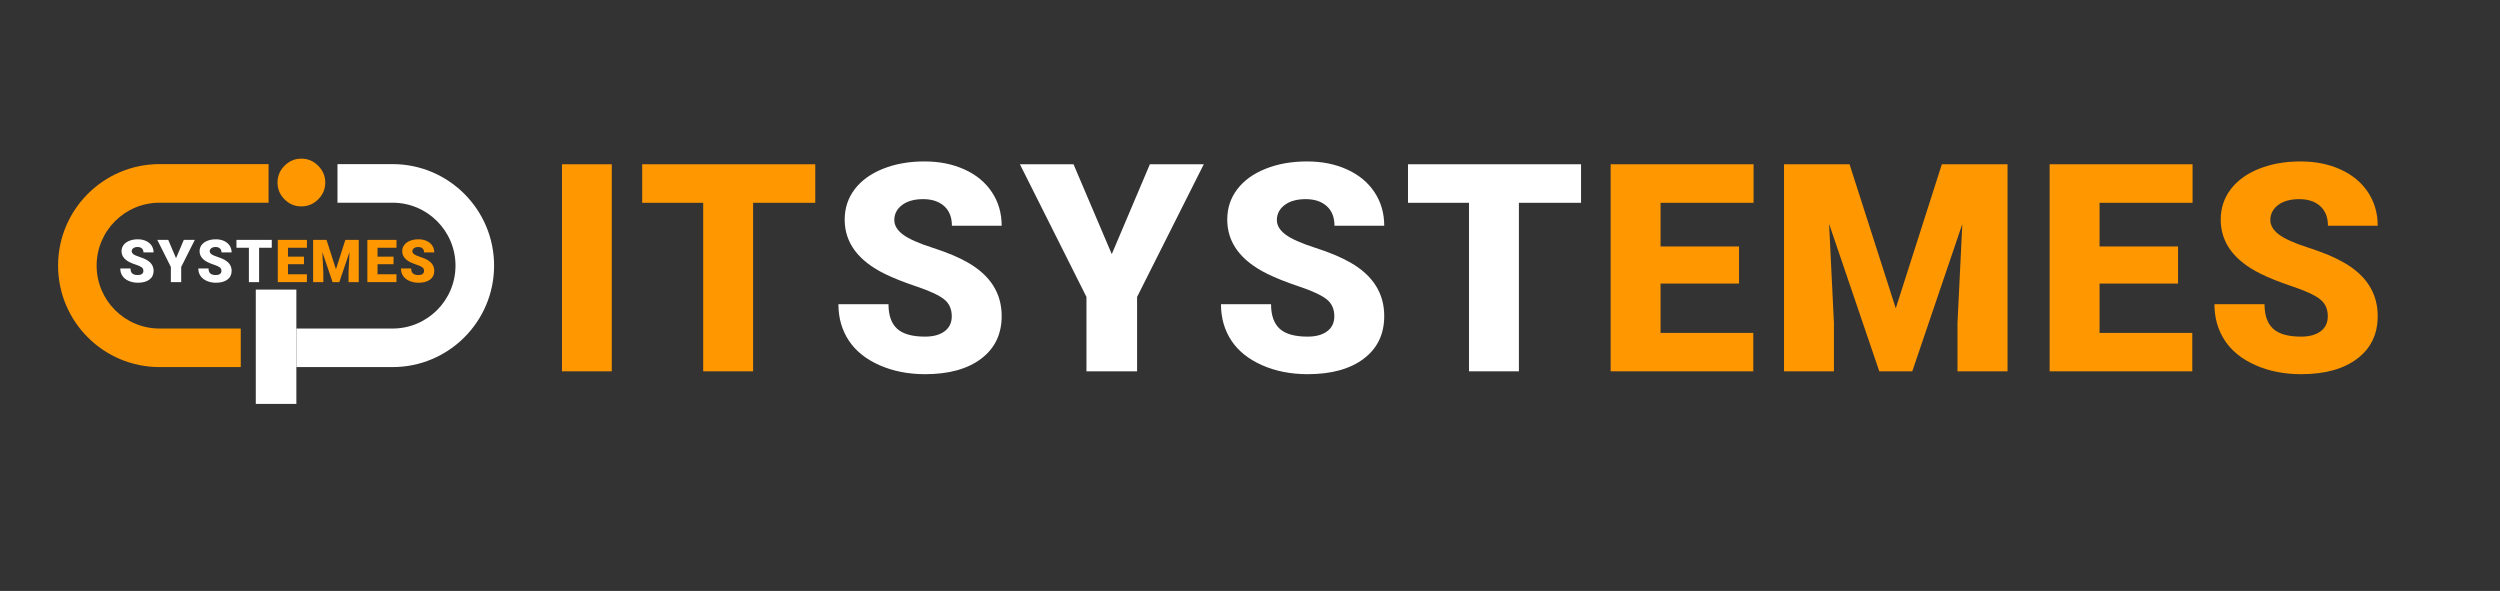
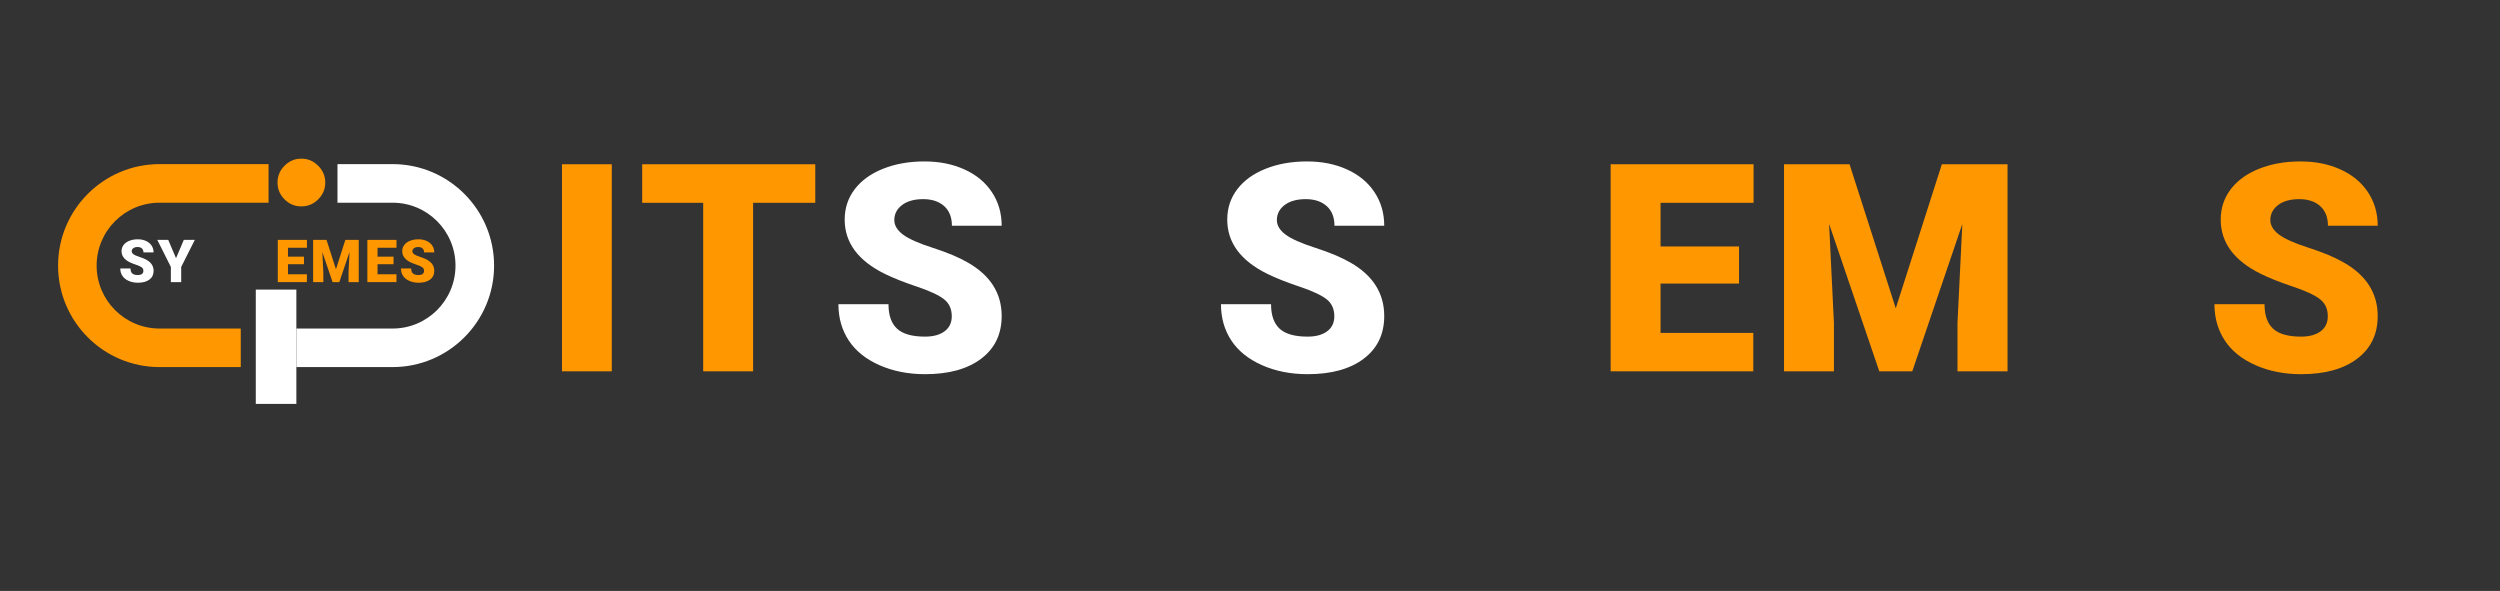
<svg xmlns="http://www.w3.org/2000/svg" width="1045" height="247" viewBox="0 0 1045 247" fill="none">
  <rect x="0" y="0" width="1045" height="247" fill="#333333" stroke="none" />
  <path d="M40.389 111.03C40.389 96.51 52.189 84.73 66.689 84.73H112.259V68.6H66.689C43.279 68.6 24.279 87.62 24.279 111.03C24.279 134.44 43.279 153.44 66.689 153.44H100.639V137.33H66.689C52.189 137.33 40.389 125.55 40.389 111.03Z" fill="#FF9800" />
  <path d="M164.099 68.6H141.069V84.73H164.099C178.619 84.73 190.399 96.51 190.399 111.03C190.399 125.55 178.619 137.33 164.099 137.33H123.879V153.44H164.099C187.529 153.44 206.529 134.44 206.529 111.03C206.529 87.62 187.529 68.6 164.099 68.6Z" fill="white" />
  <path d="M123.88 121.05H106.92V168.83H123.88V121.05Z" fill="white" />
  <path d="M118.93 69.28C120.9 67.31 123.25 66.31 125.96 66.31C128.67 66.31 131.04 67.31 132.99 69.28C134.96 71.23 135.96 73.58 135.96 76.31C135.96 79.04 134.96 81.37 132.99 83.34C131.04 85.29 128.69 86.27 125.96 86.27C123.23 86.27 120.9 85.29 118.93 83.34C116.98 81.37 116 79.02 116 76.31C116 73.6 116.98 71.23 118.93 69.28Z" fill="#FF9800" />
  <path d="M50.279 112.21H54.549C54.549 113.16 54.789 113.85 55.279 114.3C55.769 114.75 56.559 114.97 57.659 114.97C58.359 114.97 58.919 114.82 59.329 114.52C59.739 114.22 59.939 113.79 59.939 113.24C59.939 112.62 59.719 112.13 59.279 111.78C58.839 111.43 58.069 111.07 56.959 110.7C55.849 110.33 54.949 109.97 54.239 109.62C51.949 108.5 50.809 106.95 50.809 104.99C50.809 104.01 51.099 103.15 51.659 102.4C52.229 101.65 53.039 101.07 54.079 100.65C55.119 100.23 56.289 100.03 57.599 100.03C58.909 100.03 60.009 100.26 61.009 100.71C62.019 101.16 62.799 101.81 63.359 102.64C63.919 103.48 64.199 104.43 64.199 105.51H59.959C59.959 104.79 59.739 104.23 59.299 103.84C58.859 103.44 58.259 103.25 57.509 103.25C56.759 103.25 56.149 103.42 55.709 103.75C55.269 104.09 55.049 104.51 55.049 105.03C55.049 105.48 55.289 105.89 55.779 106.26C56.269 106.63 57.119 107.01 58.339 107.4C59.559 107.79 60.559 108.21 61.349 108.67C63.259 109.77 64.209 111.29 64.209 113.22C64.209 114.76 63.629 115.98 62.459 116.86C61.289 117.74 59.699 118.18 57.669 118.18C56.239 118.18 54.939 117.92 53.779 117.41C52.619 116.9 51.749 116.19 51.159 115.3C50.569 114.41 50.279 113.38 50.279 112.21Z" fill="white" />
  <path d="M65.75 100.27H70.32L73.58 107.93L76.83 100.27H81.43L75.74 111.58V117.92H71.42V111.58L65.75 100.27Z" fill="white" />
-   <path d="M82.898 112.21H87.168C87.168 113.16 87.408 113.85 87.898 114.3C88.388 114.75 89.178 114.97 90.278 114.97C90.978 114.97 91.538 114.82 91.948 114.52C92.358 114.22 92.558 113.79 92.558 113.24C92.558 112.62 92.338 112.13 91.898 111.78C91.458 111.43 90.688 111.07 89.578 110.7C88.468 110.33 87.568 109.97 86.858 109.62C84.568 108.5 83.428 106.95 83.428 104.99C83.428 104.01 83.718 103.15 84.278 102.4C84.848 101.65 85.658 101.07 86.698 100.65C87.738 100.23 88.908 100.03 90.218 100.03C91.528 100.03 92.628 100.26 93.628 100.71C94.638 101.16 95.418 101.81 95.978 102.64C96.538 103.48 96.818 104.43 96.818 105.51H92.578C92.578 104.79 92.358 104.23 91.918 103.84C91.478 103.44 90.878 103.25 90.128 103.25C89.378 103.25 88.768 103.42 88.328 103.75C87.888 104.09 87.668 104.51 87.668 105.03C87.668 105.48 87.908 105.89 88.398 106.26C88.888 106.63 89.738 107.01 90.958 107.4C92.178 107.79 93.178 108.21 93.968 108.67C95.878 109.77 96.828 111.29 96.828 113.22C96.828 114.76 96.248 115.98 95.078 116.86C93.908 117.74 92.318 118.18 90.288 118.18C88.858 118.18 87.558 117.92 86.398 117.41C85.238 116.9 84.368 116.19 83.778 115.3C83.188 114.41 82.898 113.38 82.898 112.21Z" fill="white" />
-   <path d="M98.84 103.56V100.27H113.6V103.56H108.3V117.93H104.04V103.56H98.84Z" fill="white" />
  <path d="M128.299 100.27V103.56H120.369V107.28H127.059V110.44H120.369V114.65H128.279V117.92H116.119V100.27H128.309H128.299Z" fill="#FF9800" />
  <path d="M136.489 100.27L140.429 112.55L144.359 100.27H149.959V117.92H145.689V113.8L146.099 105.36L141.829 117.92H139.019L134.739 105.35L135.149 113.8V117.92H130.889V100.27H136.479H136.489Z" fill="#FF9800" />
  <path d="M165.739 100.27V103.56H157.809V107.28H164.499V110.44H157.809V114.65H165.719V117.92H153.559V100.27H165.749H165.739Z" fill="#FF9800" />
  <path d="M167.6 112.21H171.87C171.87 113.16 172.11 113.85 172.6 114.3C173.09 114.75 173.88 114.97 174.98 114.97C175.68 114.97 176.24 114.82 176.65 114.52C177.06 114.22 177.26 113.79 177.26 113.24C177.26 112.62 177.04 112.13 176.6 111.78C176.16 111.43 175.39 111.07 174.28 110.7C173.17 110.33 172.27 109.97 171.56 109.62C169.27 108.5 168.13 106.95 168.13 104.99C168.13 104.01 168.42 103.15 168.98 102.4C169.55 101.65 170.36 101.07 171.4 100.65C172.44 100.23 173.61 100.03 174.92 100.03C176.23 100.03 177.33 100.26 178.33 100.71C179.34 101.16 180.12 101.81 180.68 102.64C181.24 103.48 181.52 104.43 181.52 105.51H177.28C177.28 104.79 177.06 104.23 176.62 103.84C176.18 103.44 175.58 103.25 174.83 103.25C174.08 103.25 173.47 103.42 173.03 103.75C172.59 104.09 172.37 104.51 172.37 105.03C172.37 105.48 172.61 105.89 173.1 106.26C173.59 106.63 174.44 107.01 175.66 107.4C176.88 107.79 177.88 108.21 178.67 108.67C180.58 109.77 181.53 111.29 181.53 113.22C181.53 114.76 180.95 115.98 179.78 116.86C178.61 117.74 177.02 118.18 174.99 118.18C173.56 118.18 172.26 117.92 171.1 117.41C169.94 116.9 169.07 116.19 168.48 115.3C167.89 114.41 167.6 113.38 167.6 112.21Z" fill="#FF9800" />
  <path d="M255.72 155.21H234.92V68.66H255.72V155.21Z" fill="#FF9800" />
  <path d="M268.439 84.77V68.66H340.779V84.77H314.799V155.21H293.939V84.77H268.439Z" fill="#FF9800" />
  <path d="M350.469 127.16H371.389C371.389 131.8 372.589 135.21 374.989 137.41C377.389 139.61 381.279 140.71 386.669 140.71C390.119 140.71 392.839 139.97 394.839 138.48C396.839 136.99 397.839 134.9 397.839 132.21C397.839 129.16 396.759 126.78 394.599 125.08C392.439 123.38 388.639 121.61 383.219 119.79C377.789 117.97 373.349 116.2 369.899 114.5C358.689 108.99 353.079 101.42 353.079 91.79C353.079 87 354.479 82.76 357.269 79.1C360.059 75.43 364.019 72.58 369.129 70.54C374.239 68.5 379.989 67.48 386.369 67.48C392.749 67.48 398.169 68.59 403.099 70.81C408.029 73.03 411.869 76.19 414.599 80.29C417.329 84.39 418.699 89.08 418.699 94.35H397.899C397.899 90.82 396.819 88.09 394.659 86.15C392.499 84.21 389.579 83.24 385.889 83.24C382.199 83.24 379.219 84.06 377.059 85.71C374.899 87.35 373.819 89.45 373.819 91.98C373.819 94.2 375.009 96.21 377.389 98.01C379.769 99.81 383.949 101.68 389.929 103.6C395.909 105.52 400.829 107.59 404.669 109.81C414.019 115.2 418.699 122.63 418.699 132.1C418.699 139.67 415.849 145.61 410.139 149.93C404.429 154.25 396.609 156.41 386.659 156.41C379.649 156.41 373.289 155.15 367.609 152.64C361.919 150.12 357.639 146.68 354.769 142.3C351.899 137.92 350.459 132.88 350.459 127.17L350.469 127.16Z" fill="white" />
-   <path d="M426.32 68.66H448.73L464.72 106.23L480.65 68.66H503.18L475.3 124.12V155.21H454.14V124.12L426.32 68.66Z" fill="white" />
  <path d="M510.379 127.16H531.299C531.299 131.8 532.499 135.21 534.899 137.41C537.299 139.61 541.189 140.71 546.579 140.71C550.029 140.71 552.749 139.97 554.749 138.48C556.749 136.99 557.749 134.9 557.749 132.21C557.749 129.16 556.669 126.78 554.509 125.08C552.349 123.38 548.549 121.61 543.129 119.79C537.699 117.97 533.259 116.2 529.809 114.5C518.599 108.99 512.989 101.42 512.989 91.79C512.989 87 514.389 82.76 517.179 79.1C519.969 75.43 523.929 72.58 529.039 70.54C534.149 68.5 539.899 67.48 546.279 67.48C552.659 67.48 558.079 68.59 563.009 70.81C567.939 73.03 571.779 76.19 574.509 80.29C577.239 84.39 578.609 89.08 578.609 94.35H557.809C557.809 90.82 556.729 88.09 554.569 86.15C552.409 84.21 549.489 83.24 545.799 83.24C542.109 83.24 539.129 84.06 536.969 85.71C534.809 87.35 533.729 89.45 533.729 91.98C533.729 94.2 534.919 96.21 537.299 98.01C539.679 99.81 543.859 101.68 549.839 103.6C555.819 105.52 560.739 107.59 564.579 109.81C573.929 115.2 578.609 122.63 578.609 132.1C578.609 139.67 575.759 145.61 570.049 149.93C564.339 154.25 556.519 156.41 546.569 156.41C539.559 156.41 533.199 155.15 527.519 152.64C521.829 150.12 517.549 146.68 514.679 142.3C511.809 137.92 510.369 132.88 510.369 127.17L510.379 127.16Z" fill="white" />
-   <path d="M588.539 84.77V68.66H660.879V84.77H634.899V155.21H614.039V84.77H588.539Z" fill="white" />
  <path d="M732.99 68.66V84.77H694.11V103.02H726.92V118.53H694.11V139.16H732.87V155.21H673.25V68.66H732.99Z" fill="#FF9800" />
  <path d="M773.111 68.66L792.431 128.88L811.691 68.66H839.151V155.21H818.231V135L820.251 93.63L799.331 155.21H785.541L764.561 93.57L766.581 135V155.21H745.721V68.66H773.121H773.111Z" fill="#FF9800" />
-   <path d="M916.49 68.66V84.77H877.61V103.02H910.42V118.53H877.61V139.16H916.37V155.21H856.75V68.66H916.49Z" fill="#FF9800" />
  <path d="M925.651 127.16H946.571C946.571 131.8 947.771 135.21 950.171 137.41C952.571 139.61 956.461 140.71 961.851 140.71C965.301 140.71 968.021 139.97 970.021 138.48C972.021 136.99 973.021 134.9 973.021 132.21C973.021 129.16 971.941 126.78 969.781 125.08C967.621 123.38 963.821 121.61 958.401 119.79C952.971 117.97 948.531 116.2 945.081 114.5C933.871 108.99 928.261 101.42 928.261 91.79C928.261 87 929.661 82.76 932.451 79.1C935.241 75.43 939.201 72.58 944.311 70.54C949.421 68.5 955.171 67.48 961.551 67.48C967.931 67.48 973.351 68.59 978.281 70.81C983.211 73.03 987.051 76.19 989.781 80.29C992.511 84.39 993.881 89.08 993.881 94.35H973.081C973.081 90.82 972.001 88.09 969.841 86.15C967.681 84.21 964.761 83.24 961.071 83.24C957.381 83.24 954.401 84.06 952.241 85.71C950.081 87.35 949.001 89.45 949.001 91.98C949.001 94.2 950.191 96.21 952.571 98.01C954.951 99.81 959.131 101.68 965.111 103.6C971.091 105.52 976.011 107.59 979.851 109.81C989.201 115.2 993.881 122.63 993.881 132.1C993.881 139.67 991.031 145.61 985.321 149.93C979.611 154.25 971.791 156.41 961.841 156.41C954.831 156.41 948.471 155.15 942.791 152.64C937.101 150.12 932.821 146.68 929.951 142.3C927.081 137.92 925.641 132.88 925.641 127.17L925.651 127.16Z" fill="#FF9800" />
</svg>